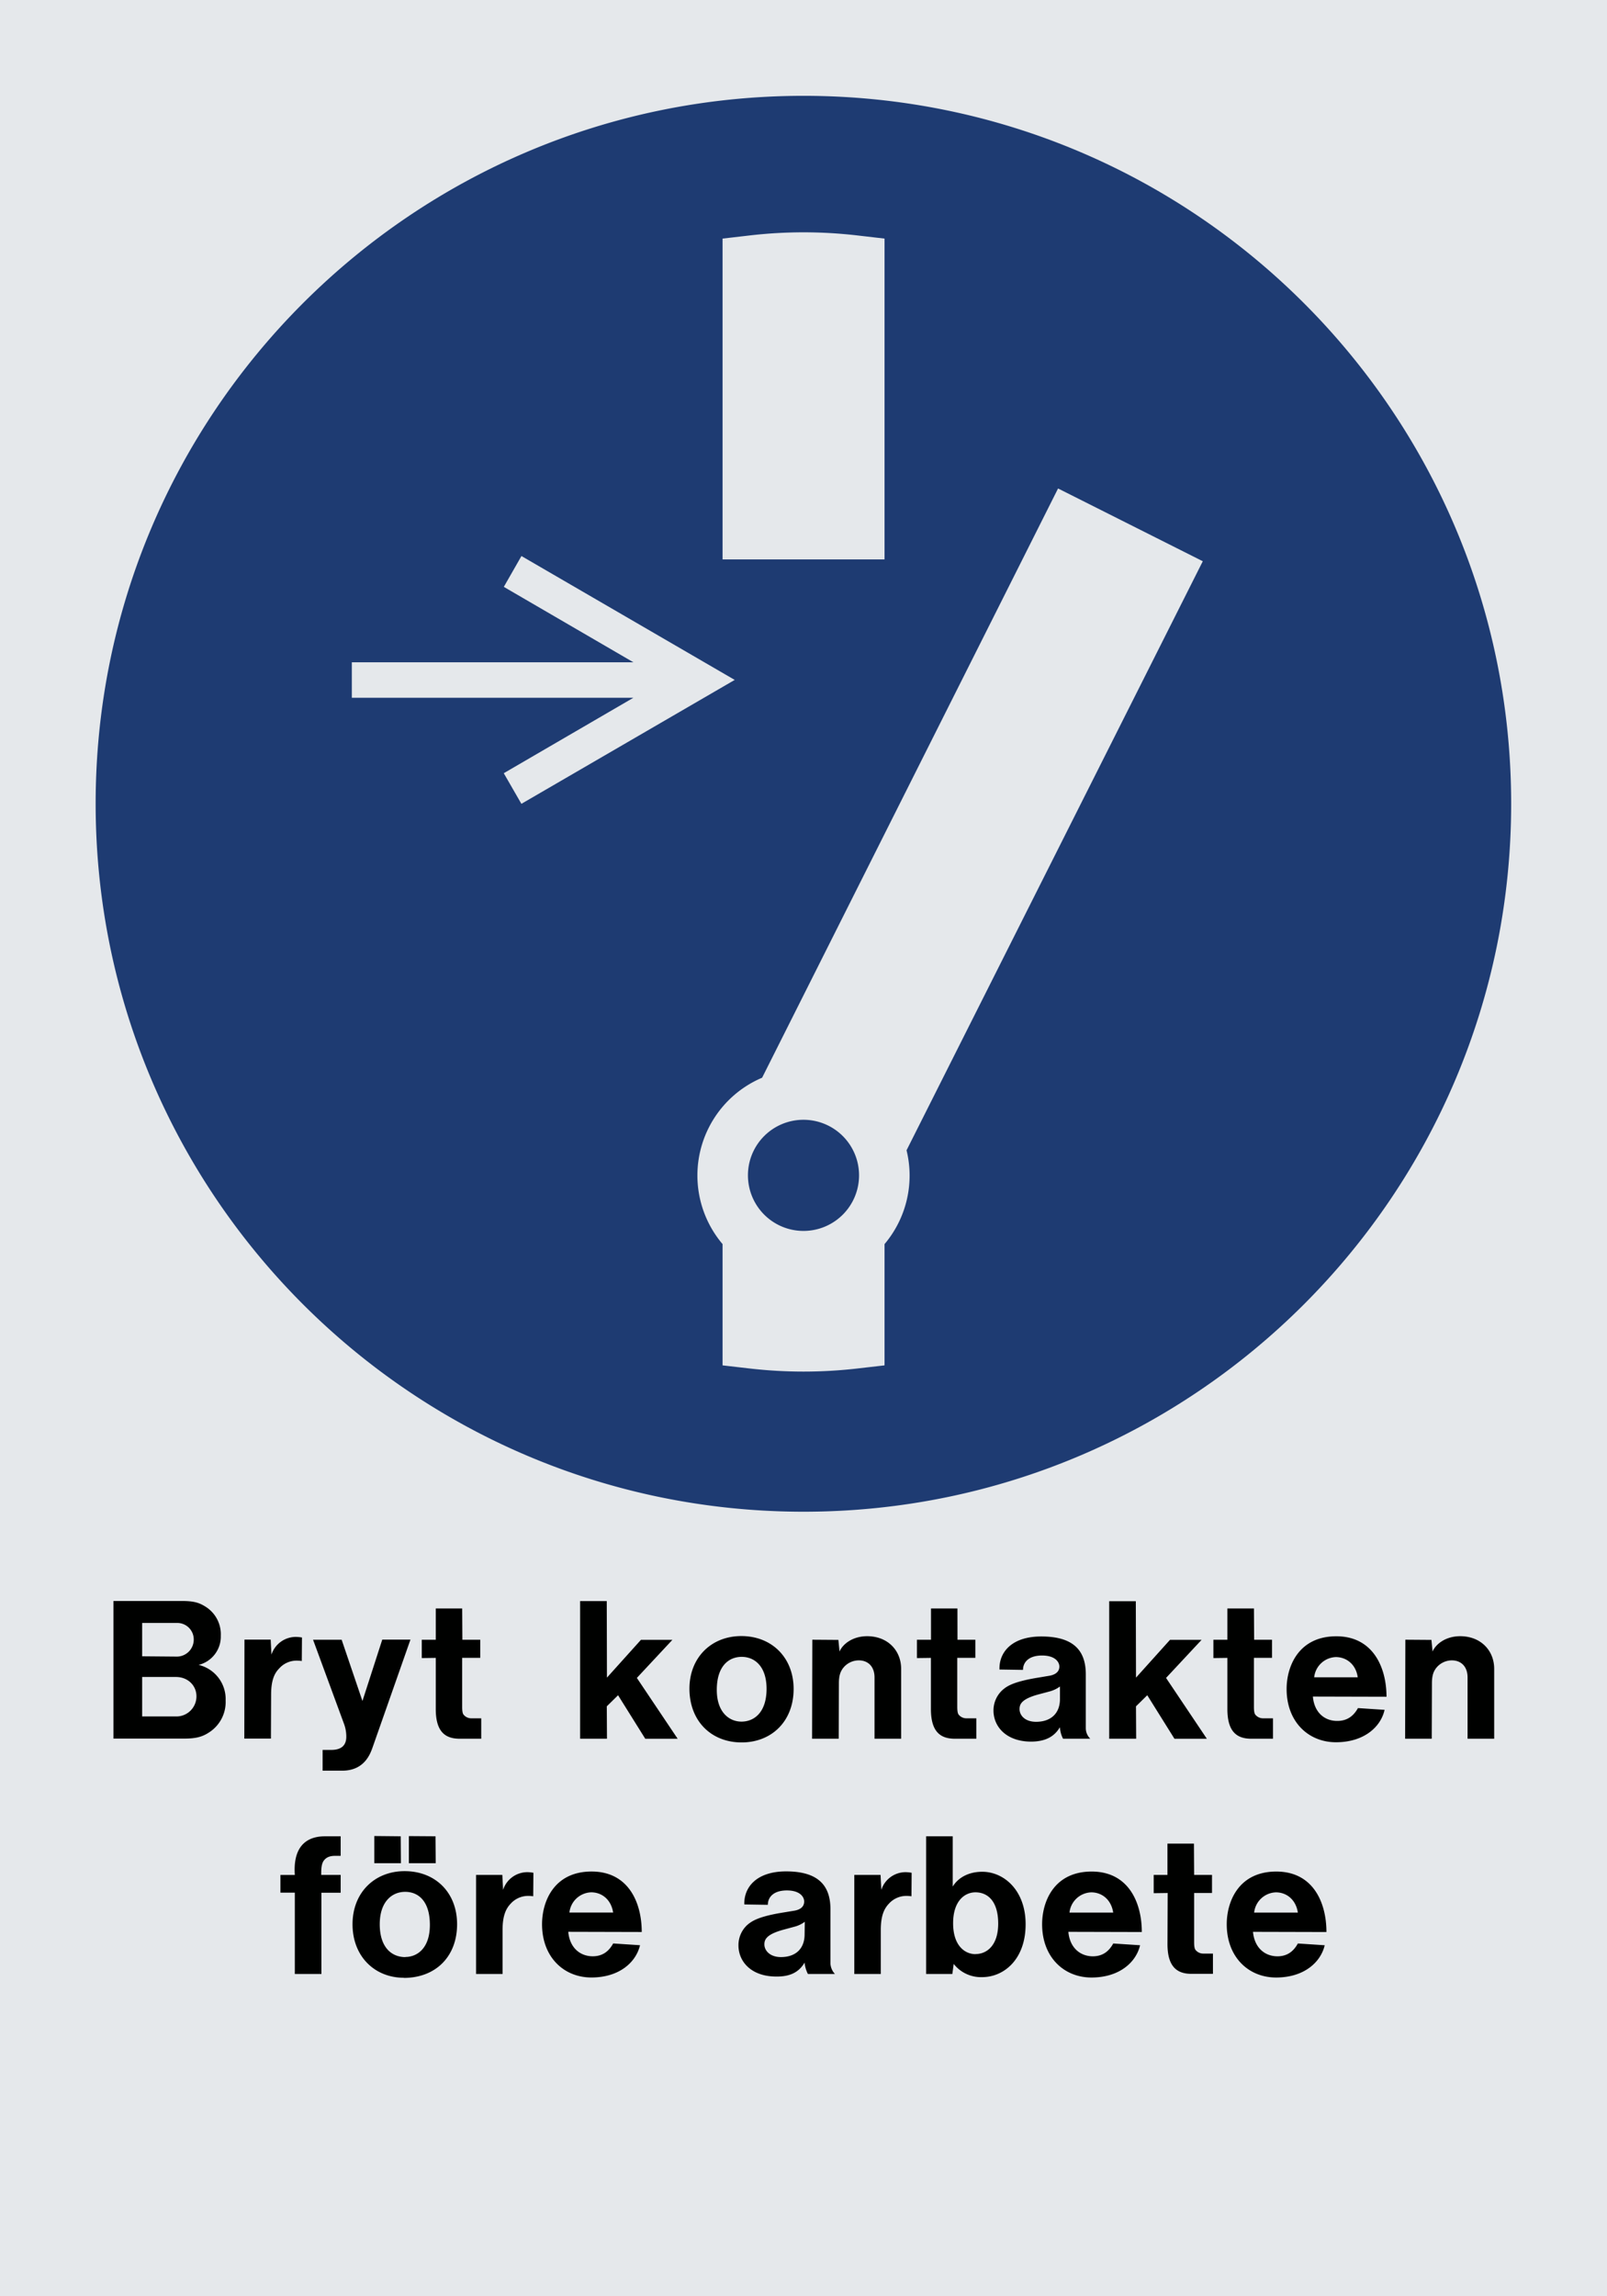
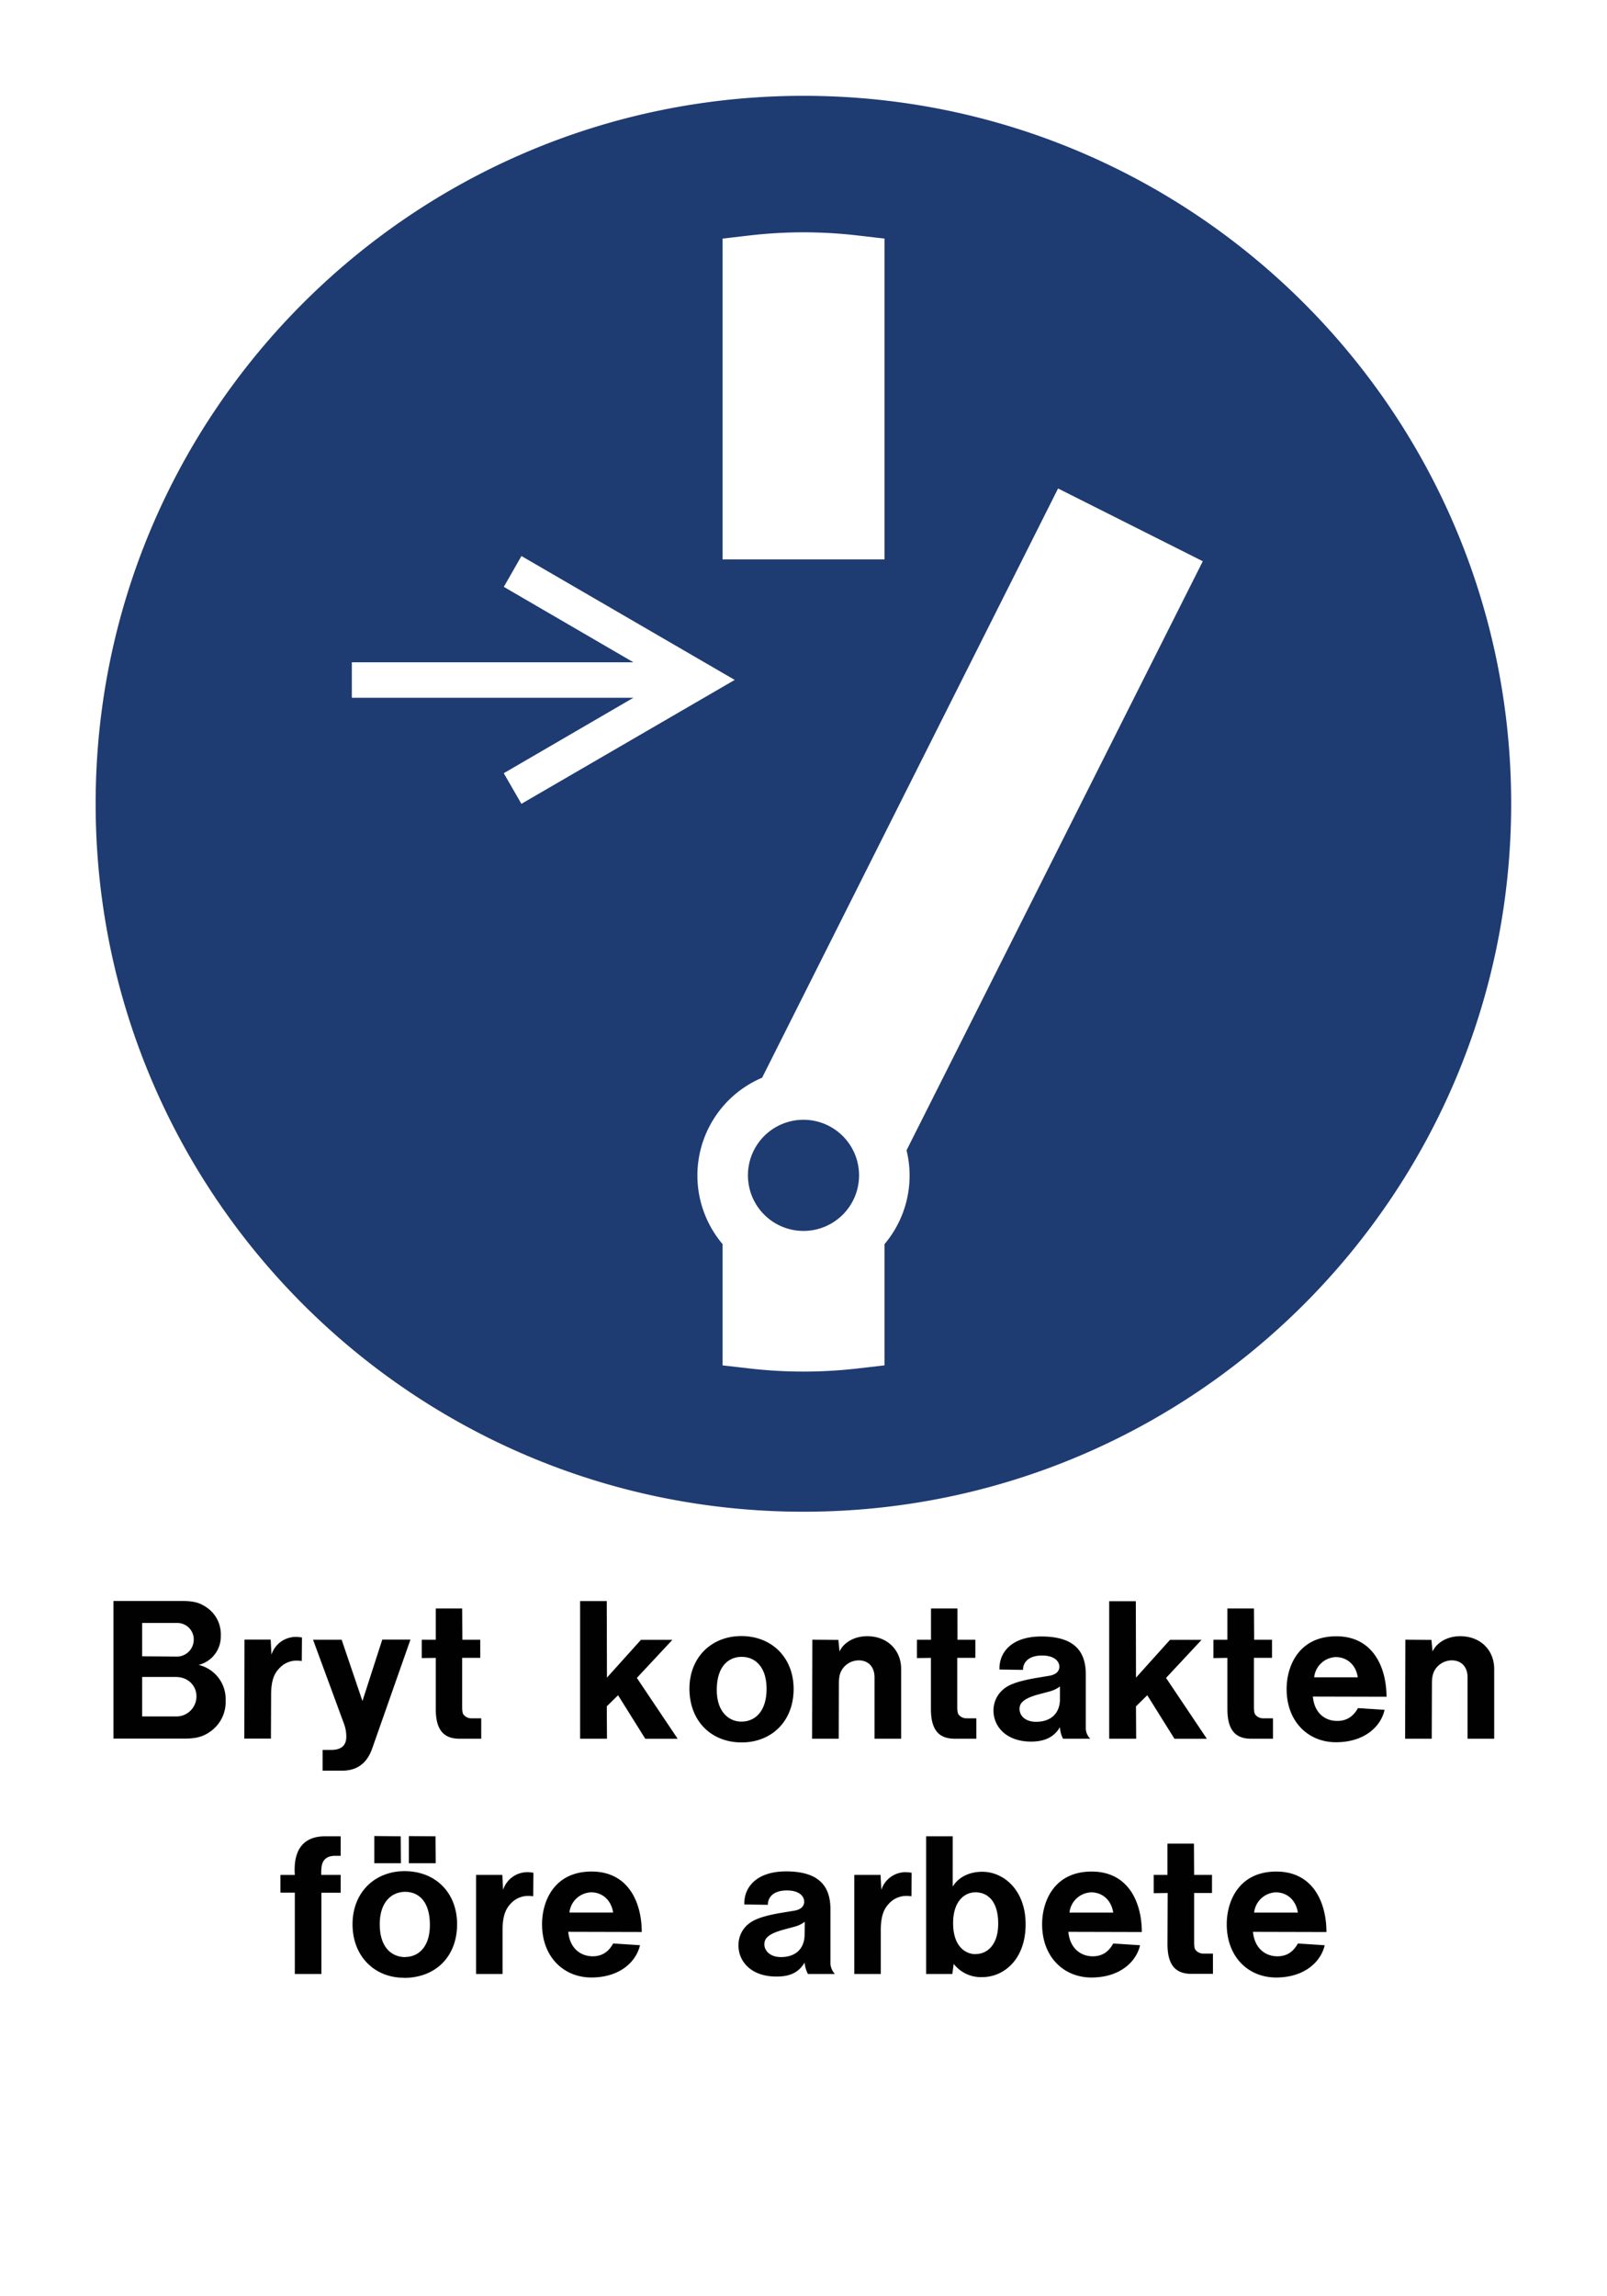
<svg xmlns="http://www.w3.org/2000/svg" viewBox="0 0 595.28 850.36">
  <defs>
    <style>.a{fill:#e5e8eb;}.a,.b,.c{fill-rule:evenodd;}.b{fill:#000100;}.c{fill:#1e3b72;}</style>
  </defs>
  <title>M021_C</title>
-   <polyline class="a" points="0 850.36 595.28 850.36 595.28 0 0 0 0 850.36" />
  <path class="b" d="M54,614.34V602H67.35a6.1,6.1,0,0,1,5.76,6.19,6.29,6.29,0,0,1-6.55,6.26Zm467.84,30.53h9.86l0.07-20.52c0-2.88.58-4.25,1.37-5.4a7.41,7.41,0,0,1,6-3.1c3.38,0,5.83,2.23,5.83,6.33v22.68h9.86V619c0-6.84-5-12.1-12.6-12.1-5.25,0-9,2.81-10.22,5.69l-0.43-4.32-9.65-.07Zm-34.12-15.62,27.22,0.07c0-10.87-5-22.39-18.57-22.39-14,0-18.43,11.16-18.43,19.51,0,12.17,8.06,19.73,18.29,19.73s16.56-5.54,18-12l-9.86-.65c-1.87,3.38-4.46,4.75-7.63,4.75C492,638.32,488.17,635.15,487.67,629.25Zm0.43-7.13a8.37,8.37,0,0,1,8-7.49c4,0,7.49,2.74,8.13,7.49H488.1Zm-15.26,22.75v-7.56h-3.74a3.65,3.65,0,0,1-2.81-1.37c-0.22-.29-0.51-0.86-0.51-2.88V614.92h6.7v-6.7h-6.62l-0.07-11.59H456v11.59h-5.18V615l5.18-.07v18.94c0,8.28,3.38,11,8.85,11h8Zm-60.62,0h9.94l-0.07-12,4.18-4.11,10.08,16.13h12l-15.12-22.54,13.17-14.11H434.75l-12.6,14-0.07-28.29h-9.86v51Zm-18.29-4.18a10.25,10.25,0,0,0,1.15,4.18h10.08a5.47,5.47,0,0,1-1.66-3.82V621c0-8.78-4.54-14-16.49-14-11.09,0-15.7,6-15.48,12.24l8.71,0.14c0-2.74,2-5.33,7.06-5.33,4.82,0,6.41,2.38,6.41,4.1,0,1.51-.94,2.88-3.6,3.38l-5.61.94c-8.06,1.44-10.3,3-11.81,4.32a10.2,10.2,0,0,0-3.38,7.63c0,6,4.75,11.52,14,11.52C388.67,645.88,391.84,644.08,393.92,640.69Zm0-15.12v4.61c0,5.18-3.24,8.42-8.85,8.42-4.18,0-6.12-2.45-6.12-4.68,0-1.73.58-3.67,6.77-5.4l4.32-1.15A11.49,11.49,0,0,0,393.92,625.57ZM363,644.87v-7.56h-3.74a3.66,3.66,0,0,1-2.81-1.37c-0.21-.29-0.51-0.86-0.51-2.88V614.92h6.7v-6.7h-6.62L356,596.63h-9.79v11.59H341V615l5.18-.07v18.94c0,8.28,3.39,11,8.86,11h8Zm-60.84,0h9.86l0.07-20.52c0-2.88.58-4.25,1.37-5.4a7.4,7.4,0,0,1,6-3.1c3.38,0,5.83,2.23,5.83,6.33v22.68h9.86V619c0-6.84-5-12.1-12.6-12.1-5.25,0-9,2.81-10.22,5.69l-0.43-4.32-9.65-.07Zm-26.13,1.37c11.16,0,19.29-7.85,19.29-19.8,0-11.59-8.06-19.59-19.37-19.59-11.09,0-19.22,7.92-19.22,19.51C256.77,638.46,264.91,646.24,276.07,646.24ZM276,638.53c-4.68,0-9.14-3.6-9.14-11.74,0-8.78,4.39-12.24,9.22-12.24s9.22,3.53,9.22,11.88C285.28,635,280.82,638.53,276,638.53Zm-59.76,6.34h9.94l-0.07-12,4.18-4.11,10.08,16.13h12l-15.12-22.54,13.17-14.11H238.77l-12.6,14L226.1,593.9h-9.87v51Zm-36.64,0v-7.56h-3.74a3.66,3.66,0,0,1-2.81-1.37c-0.22-.29-0.51-0.86-0.51-2.88V614.92h6.7v-6.7h-6.62l-0.07-11.59h-9.79v11.59h-5.18V615l5.18-.07v18.94c0,8.28,3.38,11,8.86,11h8ZM120.84,649v7.7h7.27c8.57,0,10.58-6.77,11.38-9l13.89-39.53H142.94L135.6,630.9l-7.7-22.68H117.31l11.37,30.89a13.7,13.7,0,0,1,.94,5c0,3-1.58,5-5.9,4.9h-2.88Zm-29-4.18h9.86l0.07-16.27c0-5.47,1.3-8,3-9.72a8.62,8.62,0,0,1,6.7-2.88,13.16,13.16,0,0,1,1.66.14l0.07-8.71a14.13,14.13,0,0,0-2.16-.22,9.52,9.52,0,0,0-9.14,6.55l-0.29-5.54H91.9Zm-48.45,0H69.58c4.75,0,7.05-.79,9.65-2.59a13.37,13.37,0,0,0,5.69-11.52,13,13,0,0,0-10-13.18,10.81,10.81,0,0,0,8.21-10.8,12.05,12.05,0,0,0-5.83-10.87c-2.09-1.29-4-2-8.57-2H43.37v51ZM54,636.59V622L66.48,622c4.61,0,7.63,3.31,7.63,7.13a7.43,7.43,0,0,1-7.63,7.49H54Z" transform="translate(-1.34 -0.95)" />
  <path class="b" d="M110.54,732h9.86v-30.1h7.13V695.3h-7.2v-0.72c0-3.31.65-4.25,1.22-4.9,0.79-.86,1.94-1.51,4.32-1.44h1.66V681h-5.61c-3.38,0-12.31.58-11.37,14.32h-5.33v6.55h5.33V732Zm354.94-15.62,27.21,0.07c0-10.87-4.9-22.39-18.57-22.39-14,0-18.36,11.16-18.36,19.51,0,12.17,8.06,19.73,18.29,19.73s16.49-5.54,18-11.95l-9.94-.65c-1.87,3.38-4.39,4.75-7.63,4.75C469.8,725.4,466,722.23,465.48,716.33Zm0.43-7.13a8.39,8.39,0,0,1,8.06-7.49c4,0,7.42,2.74,8.13,7.49h-16.2ZM450.65,732v-7.56H447a3.65,3.65,0,0,1-2.81-1.37c-0.22-.29-0.51-0.86-0.51-2.88V702h6.62v-6.7h-6.62l-0.07-11.59H433.8V695.3H428.7v6.77l5.18-.07-0.07,18.94c0,8.28,3.46,11,8.86,11h8Zm-53.57-15.62,27.22,0.07c0-10.87-4.9-22.39-18.57-22.39-14,0-18.36,11.16-18.36,19.51,0,12.17,8.06,19.73,18.29,19.73s16.49-5.54,18-11.95l-9.94-.65c-1.87,3.38-4.39,4.75-7.63,4.75C401.41,725.4,397.59,722.23,397.09,716.33Zm0.43-7.13a8.39,8.39,0,0,1,8.06-7.49c4,0,7.42,2.74,8.13,7.49h-16.2ZM344.39,732h9.72l0.51-3.74a12.82,12.82,0,0,0,10.51,4.9c8.14,0,16.13-6.62,16.13-19.58,0-12.6-8.06-19.44-16.05-19.44-5.26,0-9,2.3-10.95,5.47V681h-9.86v51Zm18.36-7.35c-4.1,0-8.35-3.24-8.35-11.45s4.25-11.45,8.28-11.45c4.39,0,8.42,3.1,8.42,11.59C371.1,721.37,366.92,724.61,362.74,724.61Zm-45,7.35h9.86V715.68c0-5.47,1.36-8,3-9.72a8.72,8.72,0,0,1,6.7-2.88,12.16,12.16,0,0,1,1.66.14l0.07-8.71a14.1,14.1,0,0,0-2.09-.22,9.45,9.45,0,0,0-9.14,6.55l-0.29-5.54h-9.72V732Zm-18.36-4.18a11.55,11.55,0,0,0,1.23,4.18h10a6.21,6.21,0,0,1-1.66-3.81V708c0-8.78-4.53-14-16.42-14-11.09,0-15.69,6-15.48,12.24l8.71,0.14c0-2.74,2-5.33,7.05-5.33,4.83,0,6.41,2.38,6.41,4.1,0,1.51-.86,2.88-3.53,3.38l-5.69.94c-8.06,1.44-10.22,3-11.81,4.32a10.12,10.12,0,0,0-3.31,7.63c0,6,4.75,11.52,14,11.52C294.28,733,297.37,731.16,299.39,727.77Zm0.07-15.12-0.07,4.61c0,5.18-3.17,8.42-8.78,8.42-4.1,0-6.12-2.45-6.12-4.68,0-1.73.65-3.67,6.84-5.4l4.25-1.15A11,11,0,0,0,299.46,712.66Zm-87.62,3.67,27.22,0.07c0-10.87-4.9-22.39-18.57-22.39-14,0-18.36,11.16-18.36,19.51,0,12.17,8.06,19.73,18.29,19.73s16.49-5.54,18-11.95l-9.94-.65c-1.87,3.38-4.39,4.75-7.63,4.75C216.16,725.4,212.34,722.23,211.84,716.33Zm0.43-7.13a8.39,8.39,0,0,1,8.06-7.49c4,0,7.42,2.74,8.13,7.49h-16.2ZM177.64,732h9.86V715.68c0-5.47,1.37-8,3-9.72a8.72,8.72,0,0,1,6.7-2.88,12.17,12.17,0,0,1,1.66.14l0.07-8.71a14,14,0,0,0-2.09-.22,9.45,9.45,0,0,0-9.14,6.55l-0.29-5.54h-9.72V732Zm-26.71,1.44c11.81,0,19.73-7.92,19.73-19.87,0-11.74-8.06-19.66-19.44-19.66-11.09,0-19.29,7.92-19.29,19.66C131.92,725.47,140.13,733.39,150.93,733.39Zm0.58-7.7c-5.18,0-9.5-3.67-9.5-12.17,0-8.21,4.39-12,9.43-12,4.75,0,9.14,3.31,9.14,12.24C160.58,722.45,155.9,725.69,151.5,725.69Zm1.29-34.77h9.94L162.66,681l-9.86-.07v10Zm-12.81,0h9.86L149.78,681,140,680.9v10Z" transform="translate(-1.34 -0.95)" />
  <path class="c" d="M278.4,436.23A20.58,20.58,0,1,0,299,415.65,20.55,20.55,0,0,0,278.4,436.23ZM329,89.31l-10-1.16a172.84,172.84,0,0,0-40,0l-10,1.16V208.12h60V89.31Zm64.28,92.54L283.65,400.07A39.32,39.32,0,0,0,269,461.69v44.91l10,1.15a174.59,174.59,0,0,0,40,0l10-1.15V461.69a39.32,39.32,0,0,0,8.15-34.74L446.89,208.8ZM273.5,252.75l-79-45.88-6.53,11.42,48,27.93H131.67v13.15H235.95l-48,27.93,6.53,11.34ZM36.77,298.59C36.77,443.37,154.19,560.8,299,560.8S561.12,443.37,561.12,298.59,443.77,36.44,299,36.44,36.77,153.8,36.77,298.59Z" transform="translate(-1.34 -0.95)" />
</svg>